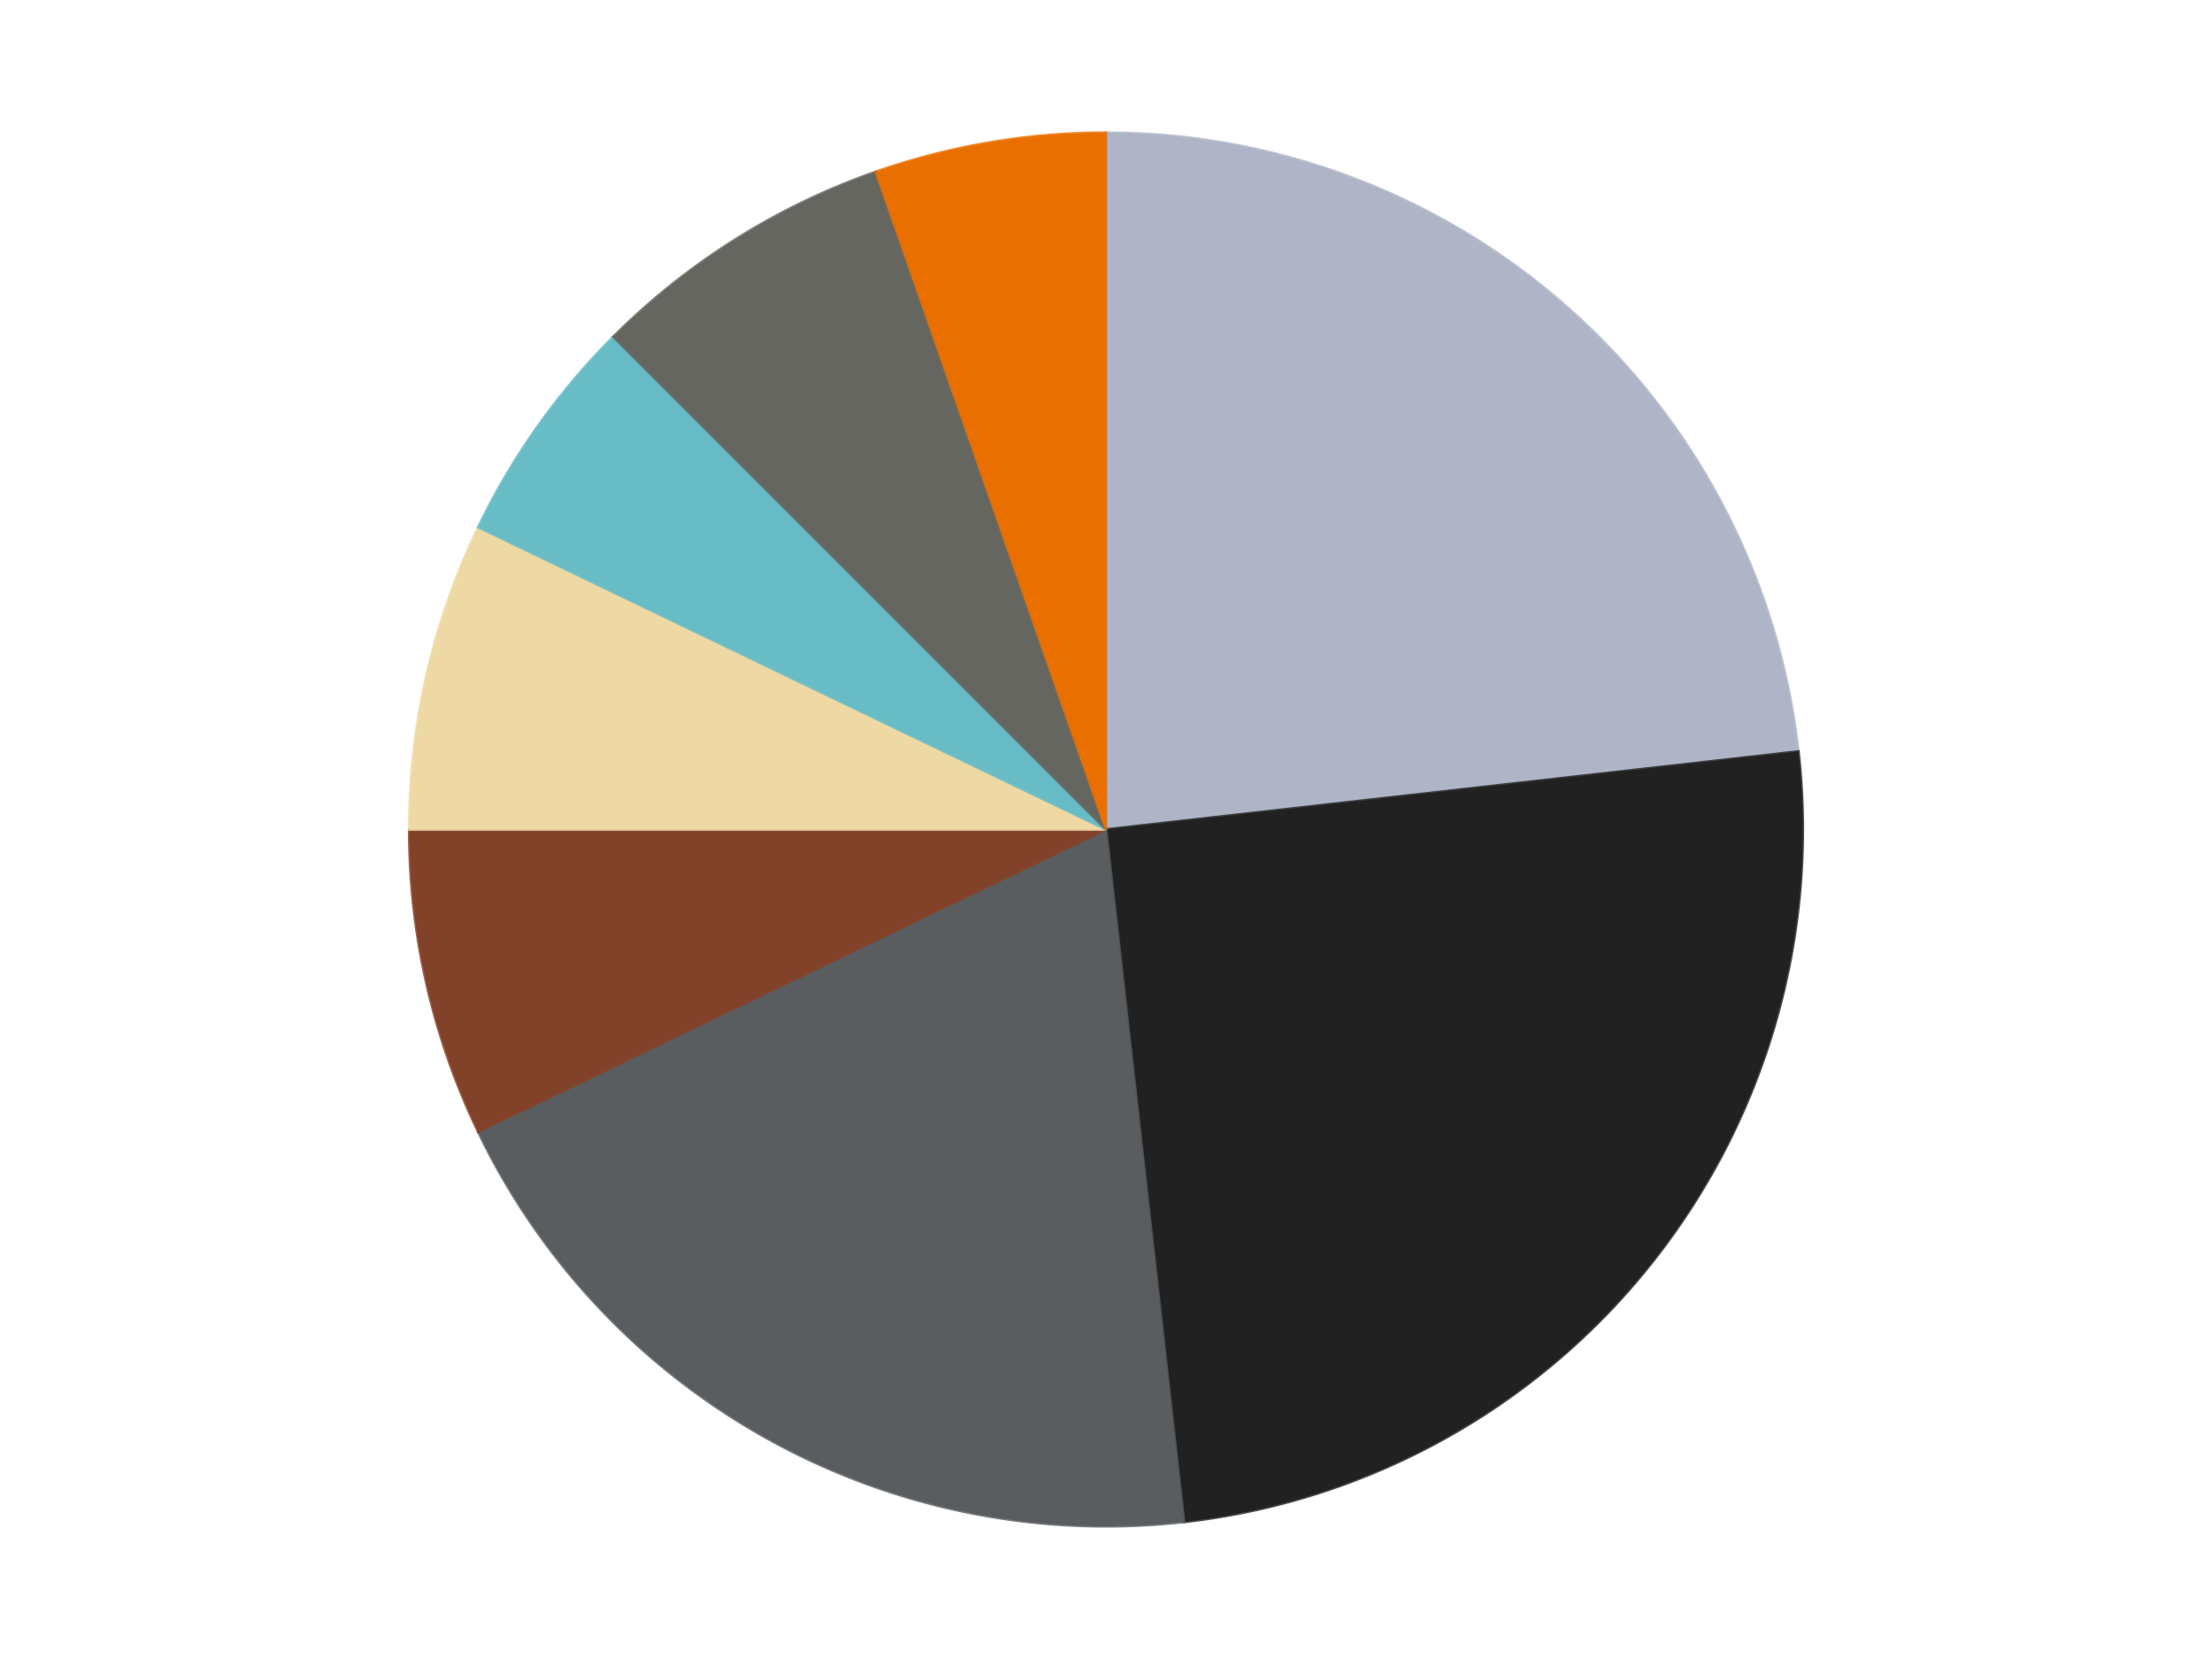
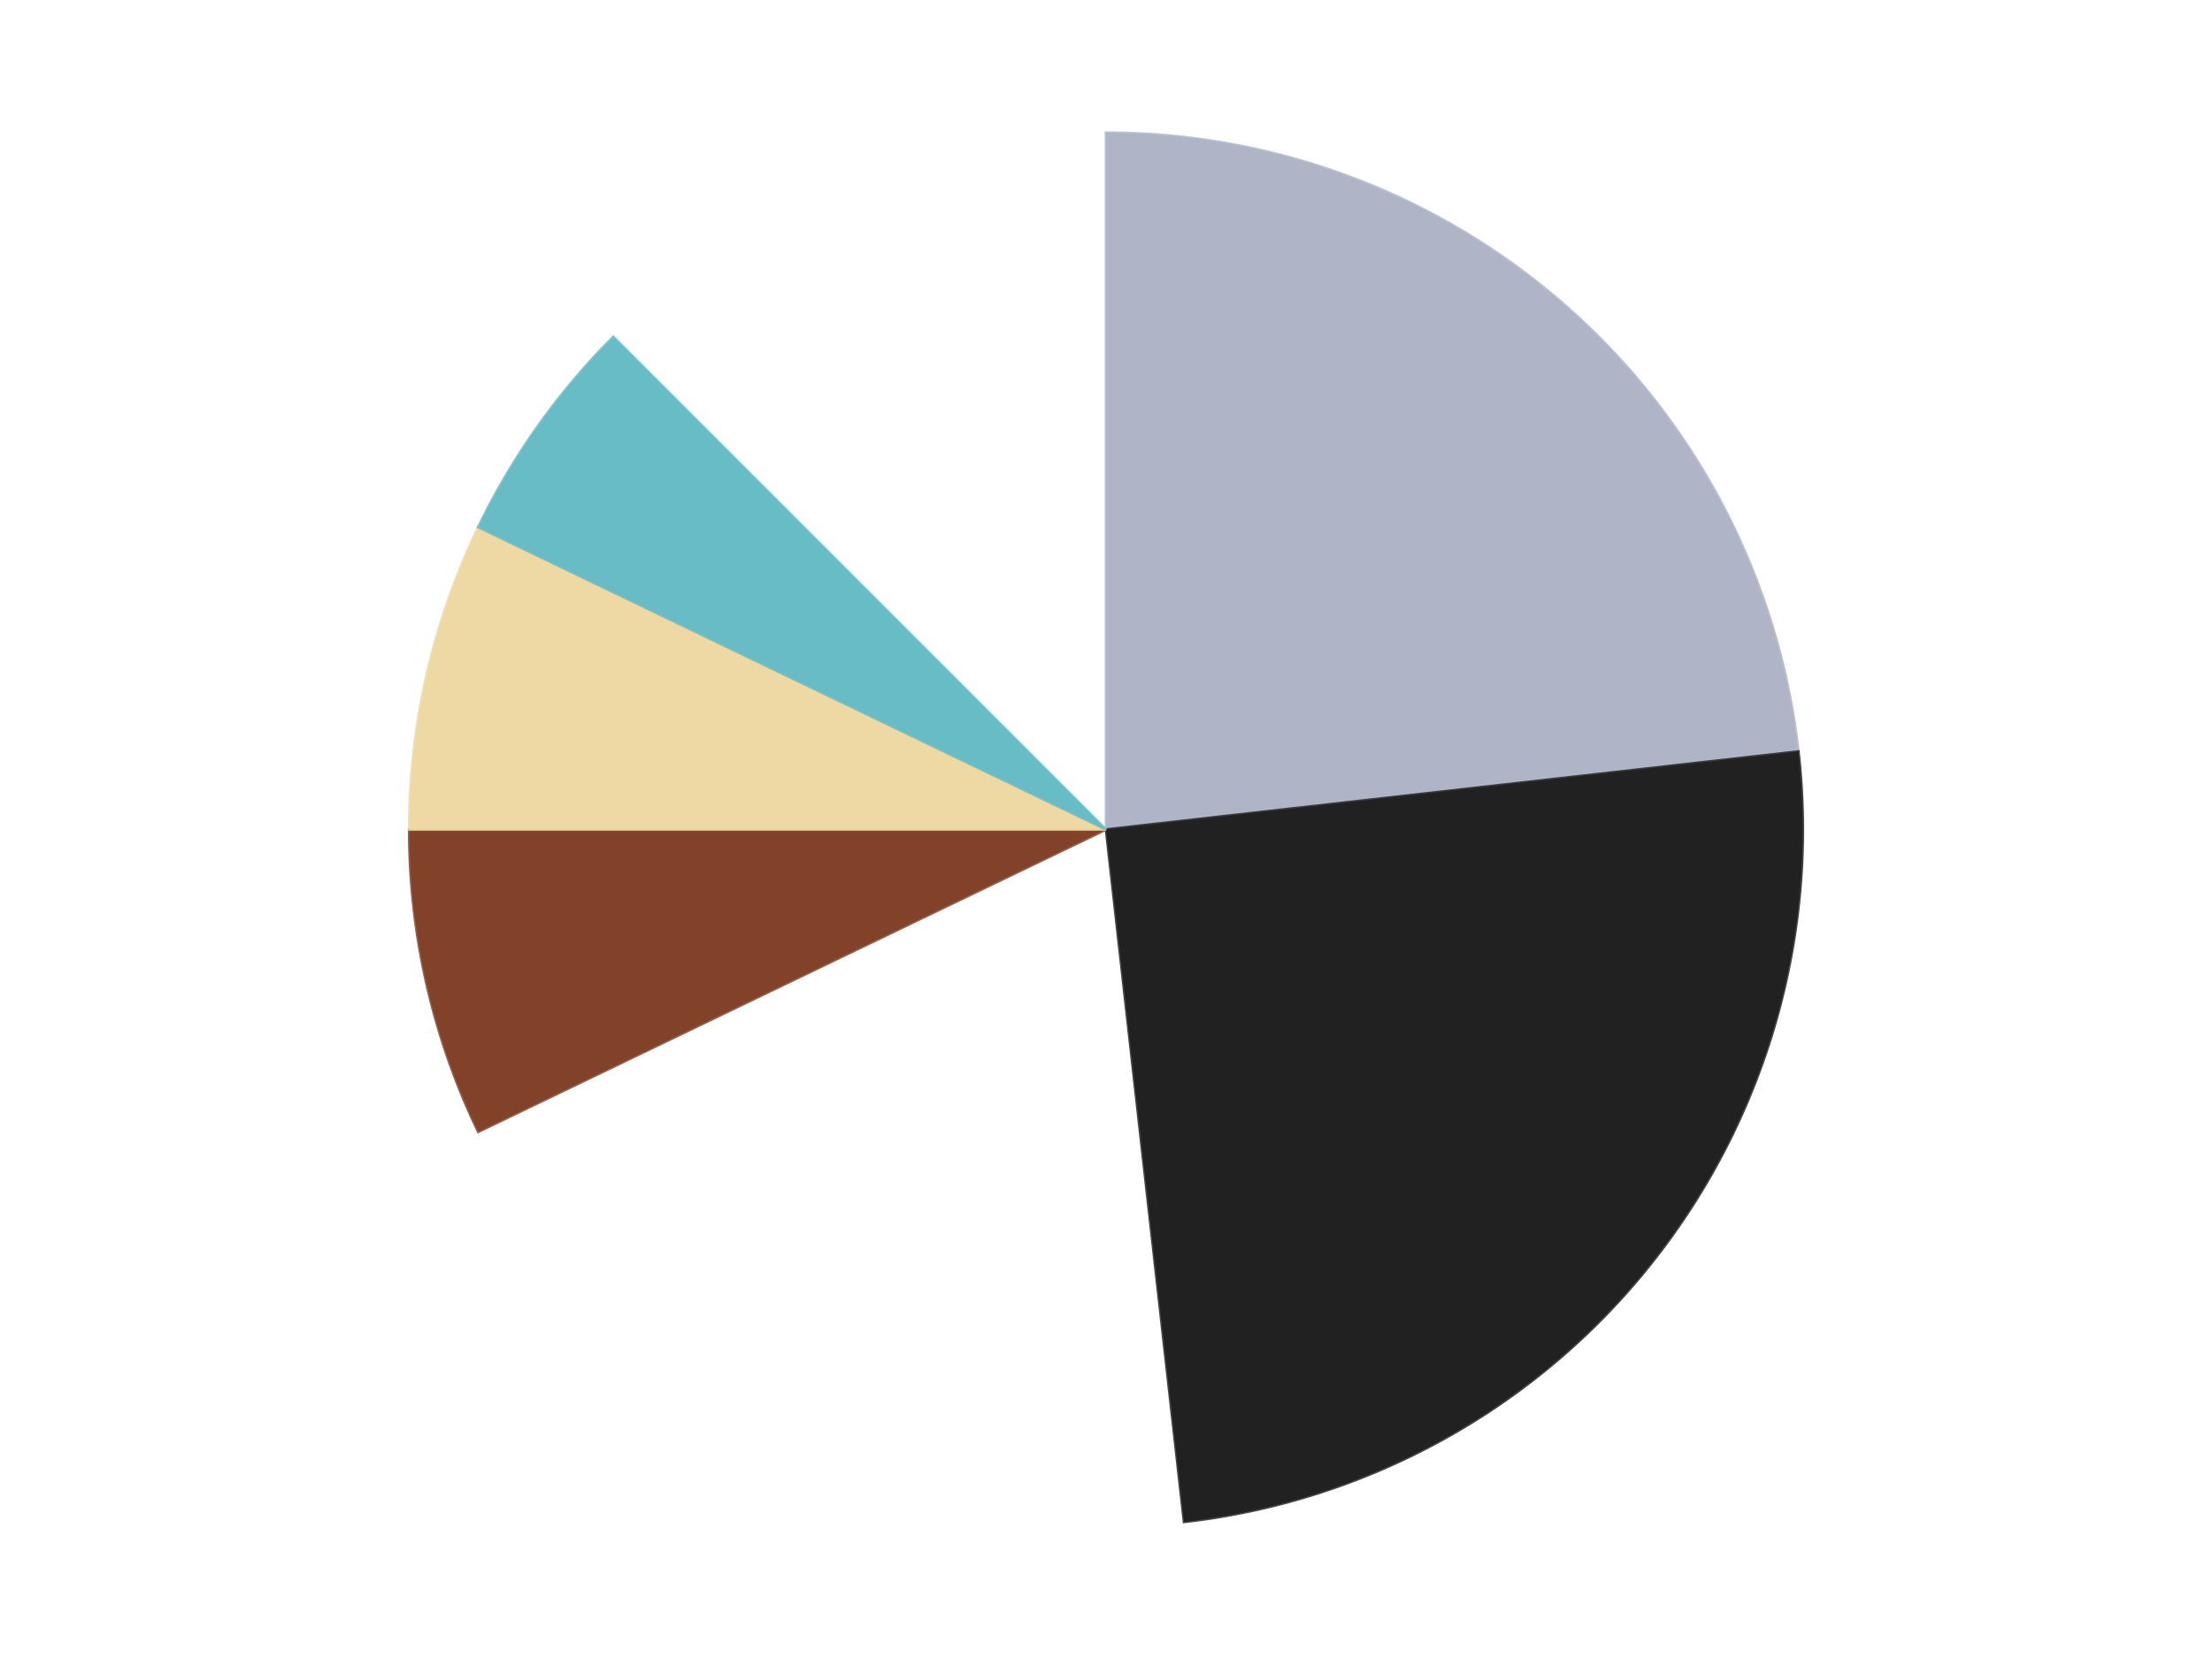
<svg xmlns="http://www.w3.org/2000/svg" xmlns:xlink="http://www.w3.org/1999/xlink" id="chart-98f16763-edb9-44bc-81a1-cd73c638643a" class="pygal-chart" viewBox="0 0 800 600">
  <defs>
    <style type="text/css">#chart-98f16763-edb9-44bc-81a1-cd73c638643a{-webkit-user-select:none;-webkit-font-smoothing:antialiased;font-family:Consolas,"Liberation Mono",Menlo,Courier,monospace}#chart-98f16763-edb9-44bc-81a1-cd73c638643a .title{font-family:Consolas,"Liberation Mono",Menlo,Courier,monospace;font-size:16px}#chart-98f16763-edb9-44bc-81a1-cd73c638643a .legends .legend text{font-family:Consolas,"Liberation Mono",Menlo,Courier,monospace;font-size:14px}#chart-98f16763-edb9-44bc-81a1-cd73c638643a .axis text{font-family:Consolas,"Liberation Mono",Menlo,Courier,monospace;font-size:10px}#chart-98f16763-edb9-44bc-81a1-cd73c638643a .axis text.major{font-family:Consolas,"Liberation Mono",Menlo,Courier,monospace;font-size:10px}#chart-98f16763-edb9-44bc-81a1-cd73c638643a .text-overlay text.value{font-family:Consolas,"Liberation Mono",Menlo,Courier,monospace;font-size:16px}#chart-98f16763-edb9-44bc-81a1-cd73c638643a .text-overlay text.label{font-family:Consolas,"Liberation Mono",Menlo,Courier,monospace;font-size:10px}#chart-98f16763-edb9-44bc-81a1-cd73c638643a .tooltip{font-family:Consolas,"Liberation Mono",Menlo,Courier,monospace;font-size:14px}#chart-98f16763-edb9-44bc-81a1-cd73c638643a text.no_data{font-family:Consolas,"Liberation Mono",Menlo,Courier,monospace;font-size:64px}
#chart-98f16763-edb9-44bc-81a1-cd73c638643a{background-color:transparent}#chart-98f16763-edb9-44bc-81a1-cd73c638643a path,#chart-98f16763-edb9-44bc-81a1-cd73c638643a line,#chart-98f16763-edb9-44bc-81a1-cd73c638643a rect,#chart-98f16763-edb9-44bc-81a1-cd73c638643a circle{-webkit-transition:150ms;-moz-transition:150ms;transition:150ms}#chart-98f16763-edb9-44bc-81a1-cd73c638643a .graph &gt; .background{fill:transparent}#chart-98f16763-edb9-44bc-81a1-cd73c638643a .plot &gt; .background{fill:transparent}#chart-98f16763-edb9-44bc-81a1-cd73c638643a .graph{fill:rgba(0,0,0,.87)}#chart-98f16763-edb9-44bc-81a1-cd73c638643a text.no_data{fill:rgba(0,0,0,1)}#chart-98f16763-edb9-44bc-81a1-cd73c638643a .title{fill:rgba(0,0,0,1)}#chart-98f16763-edb9-44bc-81a1-cd73c638643a .legends .legend text{fill:rgba(0,0,0,.87)}#chart-98f16763-edb9-44bc-81a1-cd73c638643a .legends .legend:hover text{fill:rgba(0,0,0,1)}#chart-98f16763-edb9-44bc-81a1-cd73c638643a .axis .line{stroke:rgba(0,0,0,1)}#chart-98f16763-edb9-44bc-81a1-cd73c638643a .axis .guide.line{stroke:rgba(0,0,0,.54)}#chart-98f16763-edb9-44bc-81a1-cd73c638643a .axis .major.line{stroke:rgba(0,0,0,.87)}#chart-98f16763-edb9-44bc-81a1-cd73c638643a .axis text.major{fill:rgba(0,0,0,1)}#chart-98f16763-edb9-44bc-81a1-cd73c638643a .axis.y .guides:hover .guide.line,#chart-98f16763-edb9-44bc-81a1-cd73c638643a .line-graph .axis.x .guides:hover .guide.line,#chart-98f16763-edb9-44bc-81a1-cd73c638643a .stackedline-graph .axis.x .guides:hover .guide.line,#chart-98f16763-edb9-44bc-81a1-cd73c638643a .xy-graph .axis.x .guides:hover .guide.line{stroke:rgba(0,0,0,1)}#chart-98f16763-edb9-44bc-81a1-cd73c638643a .axis .guides:hover text{fill:rgba(0,0,0,1)}#chart-98f16763-edb9-44bc-81a1-cd73c638643a .reactive{fill-opacity:1.0;stroke-opacity:.8;stroke-width:1}#chart-98f16763-edb9-44bc-81a1-cd73c638643a .ci{stroke:rgba(0,0,0,.87)}#chart-98f16763-edb9-44bc-81a1-cd73c638643a .reactive.active,#chart-98f16763-edb9-44bc-81a1-cd73c638643a .active .reactive{fill-opacity:0.6;stroke-opacity:.9;stroke-width:4}#chart-98f16763-edb9-44bc-81a1-cd73c638643a .ci .reactive.active{stroke-width:1.5}#chart-98f16763-edb9-44bc-81a1-cd73c638643a .series text{fill:rgba(0,0,0,1)}#chart-98f16763-edb9-44bc-81a1-cd73c638643a .tooltip rect{fill:transparent;stroke:rgba(0,0,0,1);-webkit-transition:opacity 150ms;-moz-transition:opacity 150ms;transition:opacity 150ms}#chart-98f16763-edb9-44bc-81a1-cd73c638643a .tooltip .label{fill:rgba(0,0,0,.87)}#chart-98f16763-edb9-44bc-81a1-cd73c638643a .tooltip .label{fill:rgba(0,0,0,.87)}#chart-98f16763-edb9-44bc-81a1-cd73c638643a .tooltip .legend{font-size:.8em;fill:rgba(0,0,0,.54)}#chart-98f16763-edb9-44bc-81a1-cd73c638643a .tooltip .x_label{font-size:.6em;fill:rgba(0,0,0,1)}#chart-98f16763-edb9-44bc-81a1-cd73c638643a .tooltip .xlink{font-size:.5em;text-decoration:underline}#chart-98f16763-edb9-44bc-81a1-cd73c638643a .tooltip .value{font-size:1.5em}#chart-98f16763-edb9-44bc-81a1-cd73c638643a .bound{font-size:.5em}#chart-98f16763-edb9-44bc-81a1-cd73c638643a .max-value{font-size:.75em;fill:rgba(0,0,0,.54)}#chart-98f16763-edb9-44bc-81a1-cd73c638643a .map-element{fill:transparent;stroke:rgba(0,0,0,.54) !important}#chart-98f16763-edb9-44bc-81a1-cd73c638643a .map-element .reactive{fill-opacity:inherit;stroke-opacity:inherit}#chart-98f16763-edb9-44bc-81a1-cd73c638643a .color-0,#chart-98f16763-edb9-44bc-81a1-cd73c638643a .color-0 a:visited{stroke:#F44336;fill:#F44336}#chart-98f16763-edb9-44bc-81a1-cd73c638643a .color-1,#chart-98f16763-edb9-44bc-81a1-cd73c638643a .color-1 a:visited{stroke:#3F51B5;fill:#3F51B5}#chart-98f16763-edb9-44bc-81a1-cd73c638643a .color-2,#chart-98f16763-edb9-44bc-81a1-cd73c638643a .color-2 a:visited{stroke:#009688;fill:#009688}#chart-98f16763-edb9-44bc-81a1-cd73c638643a .color-3,#chart-98f16763-edb9-44bc-81a1-cd73c638643a .color-3 a:visited{stroke:#FFC107;fill:#FFC107}#chart-98f16763-edb9-44bc-81a1-cd73c638643a .color-4,#chart-98f16763-edb9-44bc-81a1-cd73c638643a .color-4 a:visited{stroke:#FF5722;fill:#FF5722}#chart-98f16763-edb9-44bc-81a1-cd73c638643a .color-5,#chart-98f16763-edb9-44bc-81a1-cd73c638643a .color-5 a:visited{stroke:#9C27B0;fill:#9C27B0}#chart-98f16763-edb9-44bc-81a1-cd73c638643a .color-6,#chart-98f16763-edb9-44bc-81a1-cd73c638643a .color-6 a:visited{stroke:#03A9F4;fill:#03A9F4}#chart-98f16763-edb9-44bc-81a1-cd73c638643a .color-7,#chart-98f16763-edb9-44bc-81a1-cd73c638643a .color-7 a:visited{stroke:#8BC34A;fill:#8BC34A}#chart-98f16763-edb9-44bc-81a1-cd73c638643a .text-overlay .color-0 text{fill:black}#chart-98f16763-edb9-44bc-81a1-cd73c638643a .text-overlay .color-1 text{fill:black}#chart-98f16763-edb9-44bc-81a1-cd73c638643a .text-overlay .color-2 text{fill:black}#chart-98f16763-edb9-44bc-81a1-cd73c638643a .text-overlay .color-3 text{fill:black}#chart-98f16763-edb9-44bc-81a1-cd73c638643a .text-overlay .color-4 text{fill:black}#chart-98f16763-edb9-44bc-81a1-cd73c638643a .text-overlay .color-5 text{fill:black}#chart-98f16763-edb9-44bc-81a1-cd73c638643a .text-overlay .color-6 text{fill:black}#chart-98f16763-edb9-44bc-81a1-cd73c638643a .text-overlay .color-7 text{fill:black}
#chart-98f16763-edb9-44bc-81a1-cd73c638643a text.no_data{text-anchor:middle}#chart-98f16763-edb9-44bc-81a1-cd73c638643a .guide.line{fill:none}#chart-98f16763-edb9-44bc-81a1-cd73c638643a .centered{text-anchor:middle}#chart-98f16763-edb9-44bc-81a1-cd73c638643a .title{text-anchor:middle}#chart-98f16763-edb9-44bc-81a1-cd73c638643a .legends .legend text{fill-opacity:1}#chart-98f16763-edb9-44bc-81a1-cd73c638643a .axis.x text{text-anchor:middle}#chart-98f16763-edb9-44bc-81a1-cd73c638643a .axis.x:not(.web) text[transform]{text-anchor:start}#chart-98f16763-edb9-44bc-81a1-cd73c638643a .axis.x:not(.web) text[transform].backwards{text-anchor:end}#chart-98f16763-edb9-44bc-81a1-cd73c638643a .axis.y text{text-anchor:end}#chart-98f16763-edb9-44bc-81a1-cd73c638643a .axis.y text[transform].backwards{text-anchor:start}#chart-98f16763-edb9-44bc-81a1-cd73c638643a .axis.y2 text{text-anchor:start}#chart-98f16763-edb9-44bc-81a1-cd73c638643a .axis.y2 text[transform].backwards{text-anchor:end}#chart-98f16763-edb9-44bc-81a1-cd73c638643a .axis .guide.line{stroke-dasharray:4,4;stroke:black}#chart-98f16763-edb9-44bc-81a1-cd73c638643a .axis .major.guide.line{stroke-dasharray:6,6;stroke:black}#chart-98f16763-edb9-44bc-81a1-cd73c638643a .horizontal .axis.y .guide.line,#chart-98f16763-edb9-44bc-81a1-cd73c638643a .horizontal .axis.y2 .guide.line,#chart-98f16763-edb9-44bc-81a1-cd73c638643a .vertical .axis.x .guide.line{opacity:0}#chart-98f16763-edb9-44bc-81a1-cd73c638643a .horizontal .axis.always_show .guide.line,#chart-98f16763-edb9-44bc-81a1-cd73c638643a .vertical .axis.always_show .guide.line{opacity:1 !important}#chart-98f16763-edb9-44bc-81a1-cd73c638643a .axis.y .guides:hover .guide.line,#chart-98f16763-edb9-44bc-81a1-cd73c638643a .axis.y2 .guides:hover .guide.line,#chart-98f16763-edb9-44bc-81a1-cd73c638643a .axis.x .guides:hover .guide.line{opacity:1}#chart-98f16763-edb9-44bc-81a1-cd73c638643a .axis .guides:hover text{opacity:1}#chart-98f16763-edb9-44bc-81a1-cd73c638643a .nofill{fill:none}#chart-98f16763-edb9-44bc-81a1-cd73c638643a .subtle-fill{fill-opacity:.2}#chart-98f16763-edb9-44bc-81a1-cd73c638643a .dot{stroke-width:1px;fill-opacity:1;stroke-opacity:1}#chart-98f16763-edb9-44bc-81a1-cd73c638643a .dot.active{stroke-width:5px}#chart-98f16763-edb9-44bc-81a1-cd73c638643a .dot.negative{fill:transparent}#chart-98f16763-edb9-44bc-81a1-cd73c638643a text,#chart-98f16763-edb9-44bc-81a1-cd73c638643a tspan{stroke:none !important}#chart-98f16763-edb9-44bc-81a1-cd73c638643a .series text.active{opacity:1}#chart-98f16763-edb9-44bc-81a1-cd73c638643a .tooltip rect{fill-opacity:.95;stroke-width:.5}#chart-98f16763-edb9-44bc-81a1-cd73c638643a .tooltip text{fill-opacity:1}#chart-98f16763-edb9-44bc-81a1-cd73c638643a .showable{visibility:hidden}#chart-98f16763-edb9-44bc-81a1-cd73c638643a .showable.shown{visibility:visible}#chart-98f16763-edb9-44bc-81a1-cd73c638643a .gauge-background{fill:rgba(229,229,229,1);stroke:none}#chart-98f16763-edb9-44bc-81a1-cd73c638643a .bg-lines{stroke:transparent;stroke-width:2px}</style>
    <script type="text/javascript">window.pygal = window.pygal || {};window.pygal.config = window.pygal.config || {};window.pygal.config['98f16763-edb9-44bc-81a1-cd73c638643a'] = {"allow_interruptions": false, "box_mode": "extremes", "classes": ["pygal-chart"], "css": ["file://style.css", "file://graph.css"], "defs": [], "disable_xml_declaration": false, "dots_size": 2.5, "dynamic_print_values": false, "explicit_size": false, "fill": false, "force_uri_protocol": "https", "formatter": null, "half_pie": false, "height": 600, "include_x_axis": false, "inner_radius": 0, "interpolate": null, "interpolation_parameters": {}, "interpolation_precision": 250, "inverse_y_axis": false, "js": ["//kozea.github.io/pygal.js/2.0.x/pygal-tooltips.min.js"], "legend_at_bottom": false, "legend_at_bottom_columns": null, "legend_box_size": 12, "logarithmic": false, "margin": 20, "margin_bottom": null, "margin_left": null, "margin_right": null, "margin_top": null, "max_scale": 16, "min_scale": 4, "missing_value_fill_truncation": "x", "no_data_text": "No data", "no_prefix": false, "order_min": null, "pretty_print": false, "print_labels": false, "print_values": false, "print_values_position": "center", "print_zeroes": true, "range": null, "rounded_bars": null, "secondary_range": null, "show_dots": true, "show_legend": false, "show_minor_x_labels": true, "show_minor_y_labels": true, "show_only_major_dots": false, "show_x_guides": false, "show_x_labels": true, "show_y_guides": true, "show_y_labels": true, "spacing": 10, "stack_from_top": false, "strict": false, "stroke": true, "stroke_style": null, "style": {"background": "transparent", "ci_colors": [], "colors": ["#F44336", "#3F51B5", "#009688", "#FFC107", "#FF5722", "#9C27B0", "#03A9F4", "#8BC34A", "#FF9800", "#E91E63", "#2196F3", "#4CAF50", "#FFEB3B", "#673AB7", "#00BCD4", "#CDDC39", "#9E9E9E", "#607D8B"], "dot_opacity": "1", "font_family": "Consolas, \"Liberation Mono\", Menlo, Courier, monospace", "foreground": "rgba(0, 0, 0, .87)", "foreground_strong": "rgba(0, 0, 0, 1)", "foreground_subtle": "rgba(0, 0, 0, .54)", "guide_stroke_color": "black", "guide_stroke_dasharray": "4,4", "label_font_family": "Consolas, \"Liberation Mono\", Menlo, Courier, monospace", "label_font_size": 10, "legend_font_family": "Consolas, \"Liberation Mono\", Menlo, Courier, monospace", "legend_font_size": 14, "major_guide_stroke_color": "black", "major_guide_stroke_dasharray": "6,6", "major_label_font_family": "Consolas, \"Liberation Mono\", Menlo, Courier, monospace", "major_label_font_size": 10, "no_data_font_family": "Consolas, \"Liberation Mono\", Menlo, Courier, monospace", "no_data_font_size": 64, "opacity": "1.0", "opacity_hover": "0.6", "plot_background": "transparent", "stroke_opacity": ".8", "stroke_opacity_hover": ".9", "stroke_width": "1", "stroke_width_hover": "4", "title_font_family": "Consolas, \"Liberation Mono\", Menlo, Courier, monospace", "title_font_size": 16, "tooltip_font_family": "Consolas, \"Liberation Mono\", Menlo, Courier, monospace", "tooltip_font_size": 14, "transition": "150ms", "value_background": "rgba(229, 229, 229, 1)", "value_colors": [], "value_font_family": "Consolas, \"Liberation Mono\", Menlo, Courier, monospace", "value_font_size": 16, "value_label_font_family": "Consolas, \"Liberation Mono\", Menlo, Courier, monospace", "value_label_font_size": 10}, "title": null, "tooltip_border_radius": 0, "tooltip_fancy_mode": true, "truncate_label": null, "truncate_legend": null, "width": 800, "x_label_rotation": 0, "x_labels": null, "x_labels_major": null, "x_labels_major_count": null, "x_labels_major_every": null, "x_title": null, "xrange": null, "y_label_rotation": 0, "y_labels": null, "y_labels_major": null, "y_labels_major_count": null, "y_labels_major_every": null, "y_title": null, "zero": 0, "legends": ["Light Bluish Gray", "Black", "Dark Bluish Gray", "Reddish Brown", "Tan", "Trans-Light Blue", "Pearl Dark Gray", "Trans-Orange"]}</script>
    <script type="text/javascript" xlink:href="https://kozea.github.io/pygal.js/2.0.x/pygal-tooltips.min.js" />
  </defs>
  <title>Pygal</title>
  <g class="graph pie-graph vertical">
    <rect x="0" y="0" width="800" height="600" class="background" />
    <g transform="translate(20, 20)" class="plot">
      <rect x="0" y="0" width="760" height="560" class="background" />
      <g class="series serie-0 color-0">
        <g class="slices">
          <g class="slice" style="fill: #AFB5C7; stroke: #AFB5C7">
            <path d="M380 28 A252 252 0 0 1 630.415 251.785 L380 280 A0 0 0 0 0 380 280 z" class="slice reactive tooltip-trigger" />
            <desc class="value">13</desc>
            <desc class="x centered">463.9596688219525</desc>
            <desc class="y centered">186.04908722472112</desc>
          </g>
        </g>
      </g>
      <g class="series serie-1 color-1">
        <g class="slices">
          <g class="slice" style="fill: #212121; stroke: #212121">
            <path d="M630.415 251.785 A252 252 0 0 1 408.215 530.415 L380 280 A0 0 0 0 0 380 280 z" class="slice reactive tooltip-trigger" />
            <desc class="value">14</desc>
            <desc class="x centered">478.5107667909718</desc>
            <desc class="y centered">358.5597150342004</desc>
          </g>
        </g>
      </g>
      <g class="series serie-2 color-2">
        <g class="slices">
          <g class="slice" style="fill: #595D60; stroke: #595D60">
-             <path d="M408.215 530.415 A252 252 0 0 1 152.956 389.339 L380 280 A0 0 0 0 0 380 280 z" class="slice reactive tooltip-trigger" />
            <desc class="value">11</desc>
            <desc class="x centered">319.0514202247398</desc>
            <desc class="y centered">390.27815116050294</desc>
          </g>
        </g>
      </g>
      <g class="series serie-3 color-3">
        <g class="slices">
          <g class="slice" style="fill: #82422A; stroke: #82422A">
            <path d="M152.956 389.339 A252 252 0 0 1 128 280 L380 280 A0 0 0 0 0 380 280 z" class="slice reactive tooltip-trigger" />
            <desc class="value">4</desc>
            <desc class="x centered">257.1590830650902</desc>
            <desc class="y centered">308.0376376784956</desc>
          </g>
        </g>
      </g>
      <g class="series serie-4 color-4">
        <g class="slices">
          <g class="slice" style="fill: #EED9A4; stroke: #EED9A4">
            <path d="M128 280 A252 252 0 0 1 152.956 170.661 L380 280 A0 0 0 0 0 380 280 z" class="slice reactive tooltip-trigger" />
            <desc class="value">4</desc>
            <desc class="x centered">257.1590830650902</desc>
            <desc class="y centered">251.9623623215044</desc>
          </g>
        </g>
      </g>
      <g class="series serie-5 color-5">
        <g class="slices">
          <g class="slice" style="fill: #68BCC5; stroke: #68BCC5">
            <path d="M152.956 170.661 A252 252 0 0 1 201.809 101.809 L380 280 A0 0 0 0 0 380 280 z" class="slice reactive tooltip-trigger" />
            <desc class="value">3</desc>
            <desc class="x centered">277.23933051113323</desc>
            <desc class="y centered">207.08741668134445</desc>
          </g>
        </g>
      </g>
      <g class="series serie-6 color-6">
        <g class="slices">
          <g class="slice" style="fill: #666660; stroke: #666660">
-             <path d="M201.809 101.809 A252 252 0 0 1 296.77 42.141 L380 280 A0 0 0 0 0 380 280 z" class="slice reactive tooltip-trigger" />
            <desc class="value">4</desc>
            <desc class="x centered">312.96395835906753</desc>
            <desc class="y centered">173.3127508972362</desc>
          </g>
        </g>
      </g>
      <g class="series serie-7 color-7">
        <g class="slices">
          <g class="slice" style="fill: #E96F01; stroke: #E96F01">
-             <path d="M296.77 42.141 A252 252 0 0 1 380 28 L380 280 A0 0 0 0 0 380 280 z" class="slice reactive tooltip-trigger" />
            <desc class="value">3</desc>
            <desc class="x centered">358.8942158636031</desc>
            <desc class="y centered">155.7802516667023</desc>
          </g>
        </g>
      </g>
    </g>
    <g class="titles" />
    <g transform="translate(20, 20)" class="plot overlay">
      <g class="series serie-0 color-0" />
      <g class="series serie-1 color-1" />
      <g class="series serie-2 color-2" />
      <g class="series serie-3 color-3" />
      <g class="series serie-4 color-4" />
      <g class="series serie-5 color-5" />
      <g class="series serie-6 color-6" />
      <g class="series serie-7 color-7" />
    </g>
    <g transform="translate(20, 20)" class="plot text-overlay">
      <g class="series serie-0 color-0" />
      <g class="series serie-1 color-1" />
      <g class="series serie-2 color-2" />
      <g class="series serie-3 color-3" />
      <g class="series serie-4 color-4" />
      <g class="series serie-5 color-5" />
      <g class="series serie-6 color-6" />
      <g class="series serie-7 color-7" />
    </g>
    <g transform="translate(20, 20)" class="plot tooltip-overlay">
      <g transform="translate(0 0)" style="opacity: 0" class="tooltip">
-         <rect rx="0" ry="0" width="0" height="0" class="tooltip-box" />
        <g class="text" />
      </g>
    </g>
  </g>
</svg>